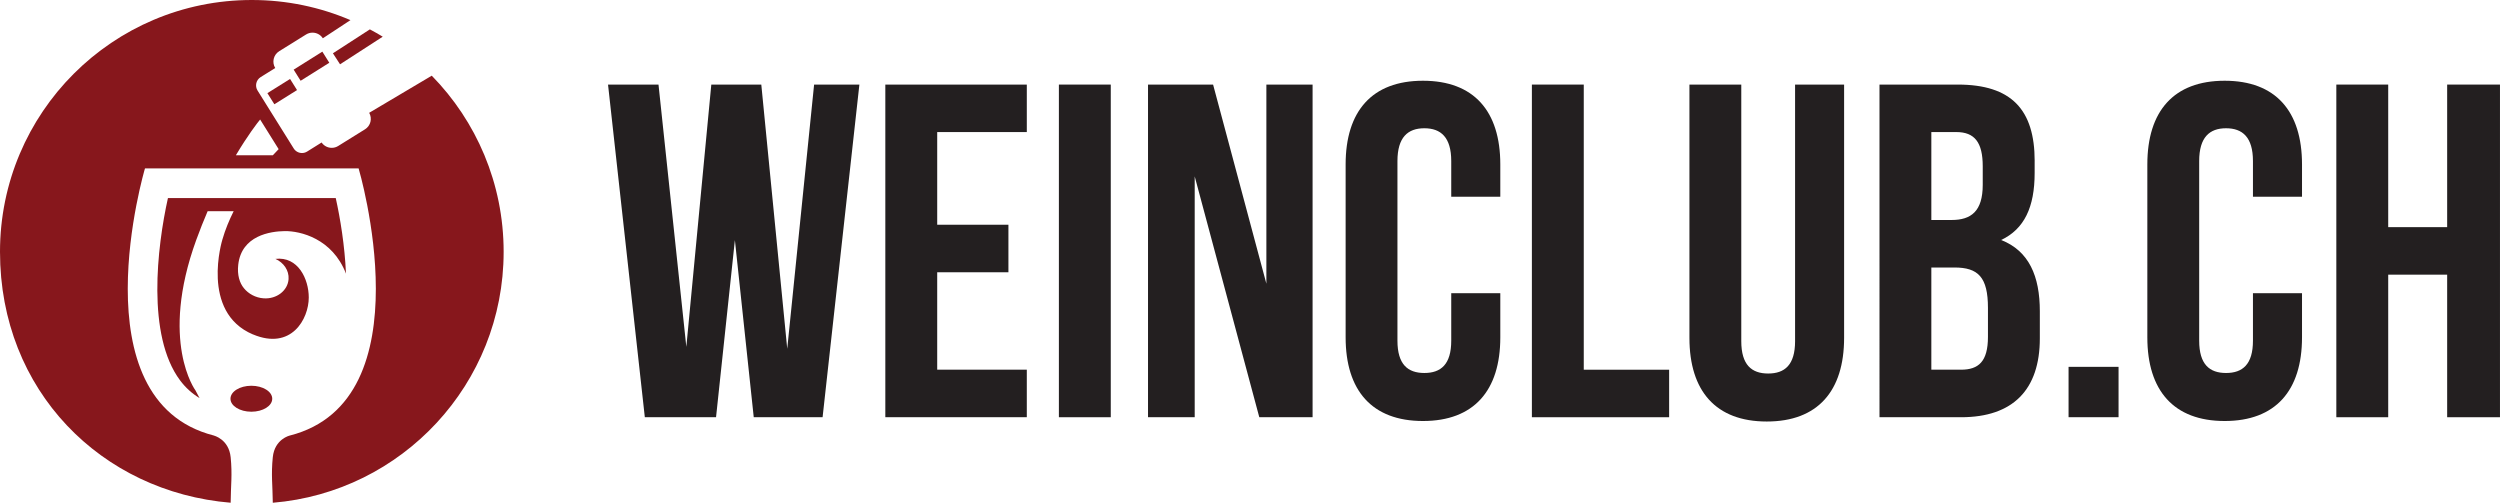
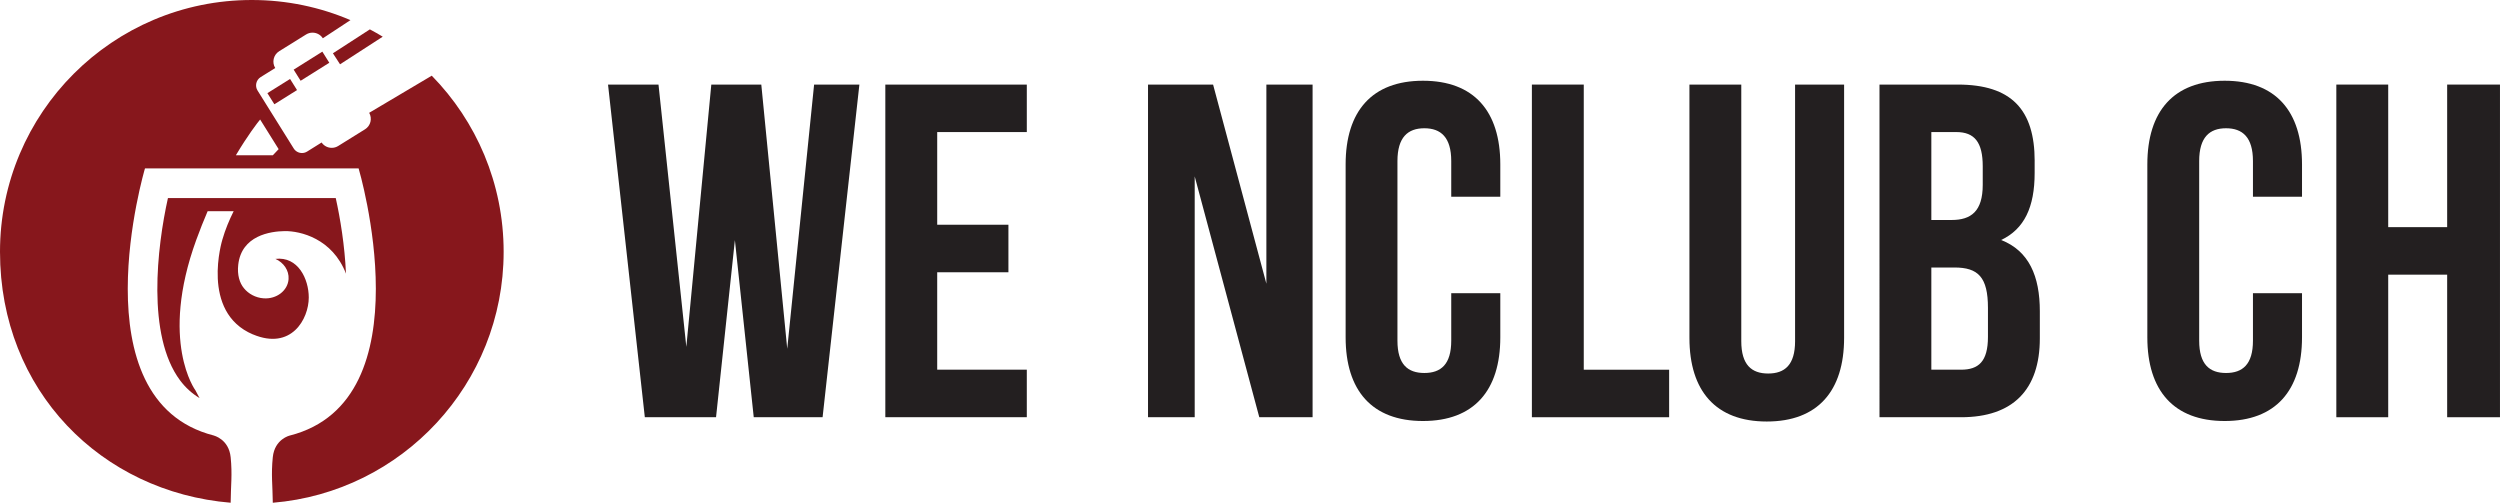
<svg xmlns="http://www.w3.org/2000/svg" viewBox="0 0 939.71 188.98">
  <path d="m95.09,125.7c14.39,6.06,20.97-5.76,20.97-13.87,0-6.96-4.03-15.53-12.54-14.52,3.11,1.39,5.17,4.34,4.95,7.6-.29,4.32-4.48,7.56-9.35,7.23-3.08-.21-5.75-1.73-7.42-3.79-1.64-1.97-2.58-4.99-2.15-8.84,1.23-11,12.09-12.57,17.47-12.64,5.86-.08,17.92,2.77,23.03,15.99-.47-10.54-2.15-20.77-3.85-28.42h-63.07c-4.1,18.4-8.06,51.66,4.57,68.55,2.03,2.71,4.46,4.92,7.31,6.65l-1.54-2.9s-13.61-18.32.31-56.58c1.39-3.83,2.83-7.41,4.27-10.77h9.78c-1.68,3.36-3.17,6.93-4.24,10.67,0,0-8.44,27.26,11.51,35.66" style="fill: #87171c;" />
-   <path d="m94.48,154.76c4.34,0,7.85-2.18,7.85-4.88s-3.52-4.88-7.85-4.88-7.85,2.18-7.85,4.88,3.52,4.88,7.85,4.88" style="fill: #87171c;" />
  <path d="m127.82,24.17l16.04-10.38c-1.58-.96-3.19-1.88-4.83-2.75l-13.89,8.99,2.68,4.14" style="fill: #87171c;" />
  <path d="m102.56,58.35h-13.89c4.5-7.57,8.03-12.11,9.11-13.43l6.96,11.14c-.57.57-1.31,1.35-2.17,2.29Zm59.73-29.9l-23.52,13.95c1.22,2.14.56,4.87-1.55,6.19l-10.11,6.29c-.75.47-1.59.69-2.42.69-1.47,0-2.92-.71-3.8-2.01l-5.44,3.4c-.6.38-1.27.56-1.94.56-1.22,0-2.42-.61-3.11-1.72l-13.59-21.77c-1.07-1.72-.55-3.98,1.17-5.05l5.47-3.41c-1.32-2.16-.66-4.98,1.49-6.32l10.11-6.29c.76-.47,1.59-.69,2.42-.69,1.52,0,3.01.75,3.88,2.12l10.38-6.83C120.33,2.69,107.81,0,94.65,0,42.38,0,0,42.38,0,94.65s38.15,90.28,86.7,94.32c.05-6.4.67-10.59,0-17.13-.71-6.83-6.38-8.12-6.38-8.15-51.69-13.22-25.83-100.38-25.83-100.38h80.31s25.89,87.23-25.88,100.41c0,0-5.67,1.28-6.38,8.12-.68,6.55-.06,10.73,0,17.14,48.59-4.01,86.77-44.7,86.77-94.32,0-25.78-10.31-49.14-27.02-66.21" style="fill: #87171c;" />
  <path d="m100.51,35.01l2.62,4.18,8.52-5.33-2.62-4.18-8.52,5.33" style="fill: #87171c;" />
  <path d="m123.78,23.59l-2.62-4.18-10.78,6.77,2.62,4.18,10.78-6.77" style="fill: #87171c;" />
  <path d="m276.24,90.2l-7.09,66.63h-26.77l-13.83-125.04h18.97l10.46,98.6,9.39-98.6h18.79l9.75,99.32,10.1-99.32h17.02l-13.83,125.04h-25.88l-7.09-66.63" style="fill: #231f20;" />
  <path d="m352.28,84.48h26.77v17.86h-26.77v36.62h33.68v17.86h-53.18V31.79h53.18v17.86h-33.68v34.83" style="fill: #231f20;" />
-   <path d="m398.02,31.79h19.5v125.04h-19.5V31.79" style="fill: #231f20;" />
+   <path d="m398.02,31.79h19.5h-19.5V31.79" style="fill: #231f20;" />
  <path d="m449.07,66.26v90.56h-17.55V31.79h24.46l20.03,74.85V31.79h17.37v125.04h-20.03l-24.29-90.56" style="fill: #231f20;" />
  <path d="m563.94,110.2v16.61c0,20.01-9.93,31.44-29.07,31.44s-29.07-11.43-29.07-31.44V61.79c0-20.01,9.93-31.44,29.07-31.44s29.07,11.43,29.07,31.44v12.15h-18.44v-13.4c0-8.93-3.9-12.33-10.11-12.33s-10.11,3.39-10.11,12.33v67.52c0,8.93,3.9,12.14,10.11,12.14s10.11-3.21,10.11-12.14v-17.86h18.44" style="fill: #231f20;" />
  <path d="m575.81,31.79h19.5v107.18h32.09v17.86h-51.59V31.79" style="fill: #231f20;" />
  <path d="m654.52,31.79v96.46c0,8.93,3.9,12.15,10.11,12.15s10.11-3.21,10.11-12.15V31.79h18.43v95.21c0,20.01-9.93,31.44-29.07,31.44s-29.07-11.43-29.07-31.44V31.79h19.5" style="fill: #231f20;" />
  <path d="m725.96,100.56v38.4h11.17c6.56,0,10.11-3.04,10.11-12.33v-10.9c0-11.61-3.72-15.18-12.59-15.18h-8.69Zm0-50.91v33.04h7.62c7.27,0,11.7-3.21,11.7-13.22v-6.97c0-8.93-3.01-12.86-9.93-12.86h-9.39Zm38.83,10.9v4.47c0,12.86-3.9,21.08-12.59,25.19,10.46,4.11,14.54,13.58,14.54,26.79v10.18c0,19.29-10.1,29.65-29.6,29.65h-30.67V31.79h29.43c20.21,0,28.9,9.47,28.9,28.76" style="fill: #231f20;" />
-   <path d="m796.33,137.89v18.93h-18.79v-18.93h18.79" style="fill: #231f20;" />
  <path d="m865.29,110.2v16.61c0,20.01-9.93,31.44-29.07,31.44s-29.07-11.43-29.07-31.44V61.79c0-20.01,9.93-31.44,29.07-31.44s29.07,11.43,29.07,31.44v12.15h-18.44v-13.4c0-8.93-3.9-12.33-10.11-12.33s-10.1,3.39-10.1,12.33v67.52c0,8.93,3.9,12.14,10.1,12.14s10.11-3.21,10.11-12.14v-17.86h18.44" style="fill: #231f20;" />
  <path d="m897.69,156.83h-19.5V31.79h19.5v53.59h22.16V31.79h19.85v125.04h-19.85v-53.59h-22.16v53.59" style="fill: #231f20;" />
</svg>